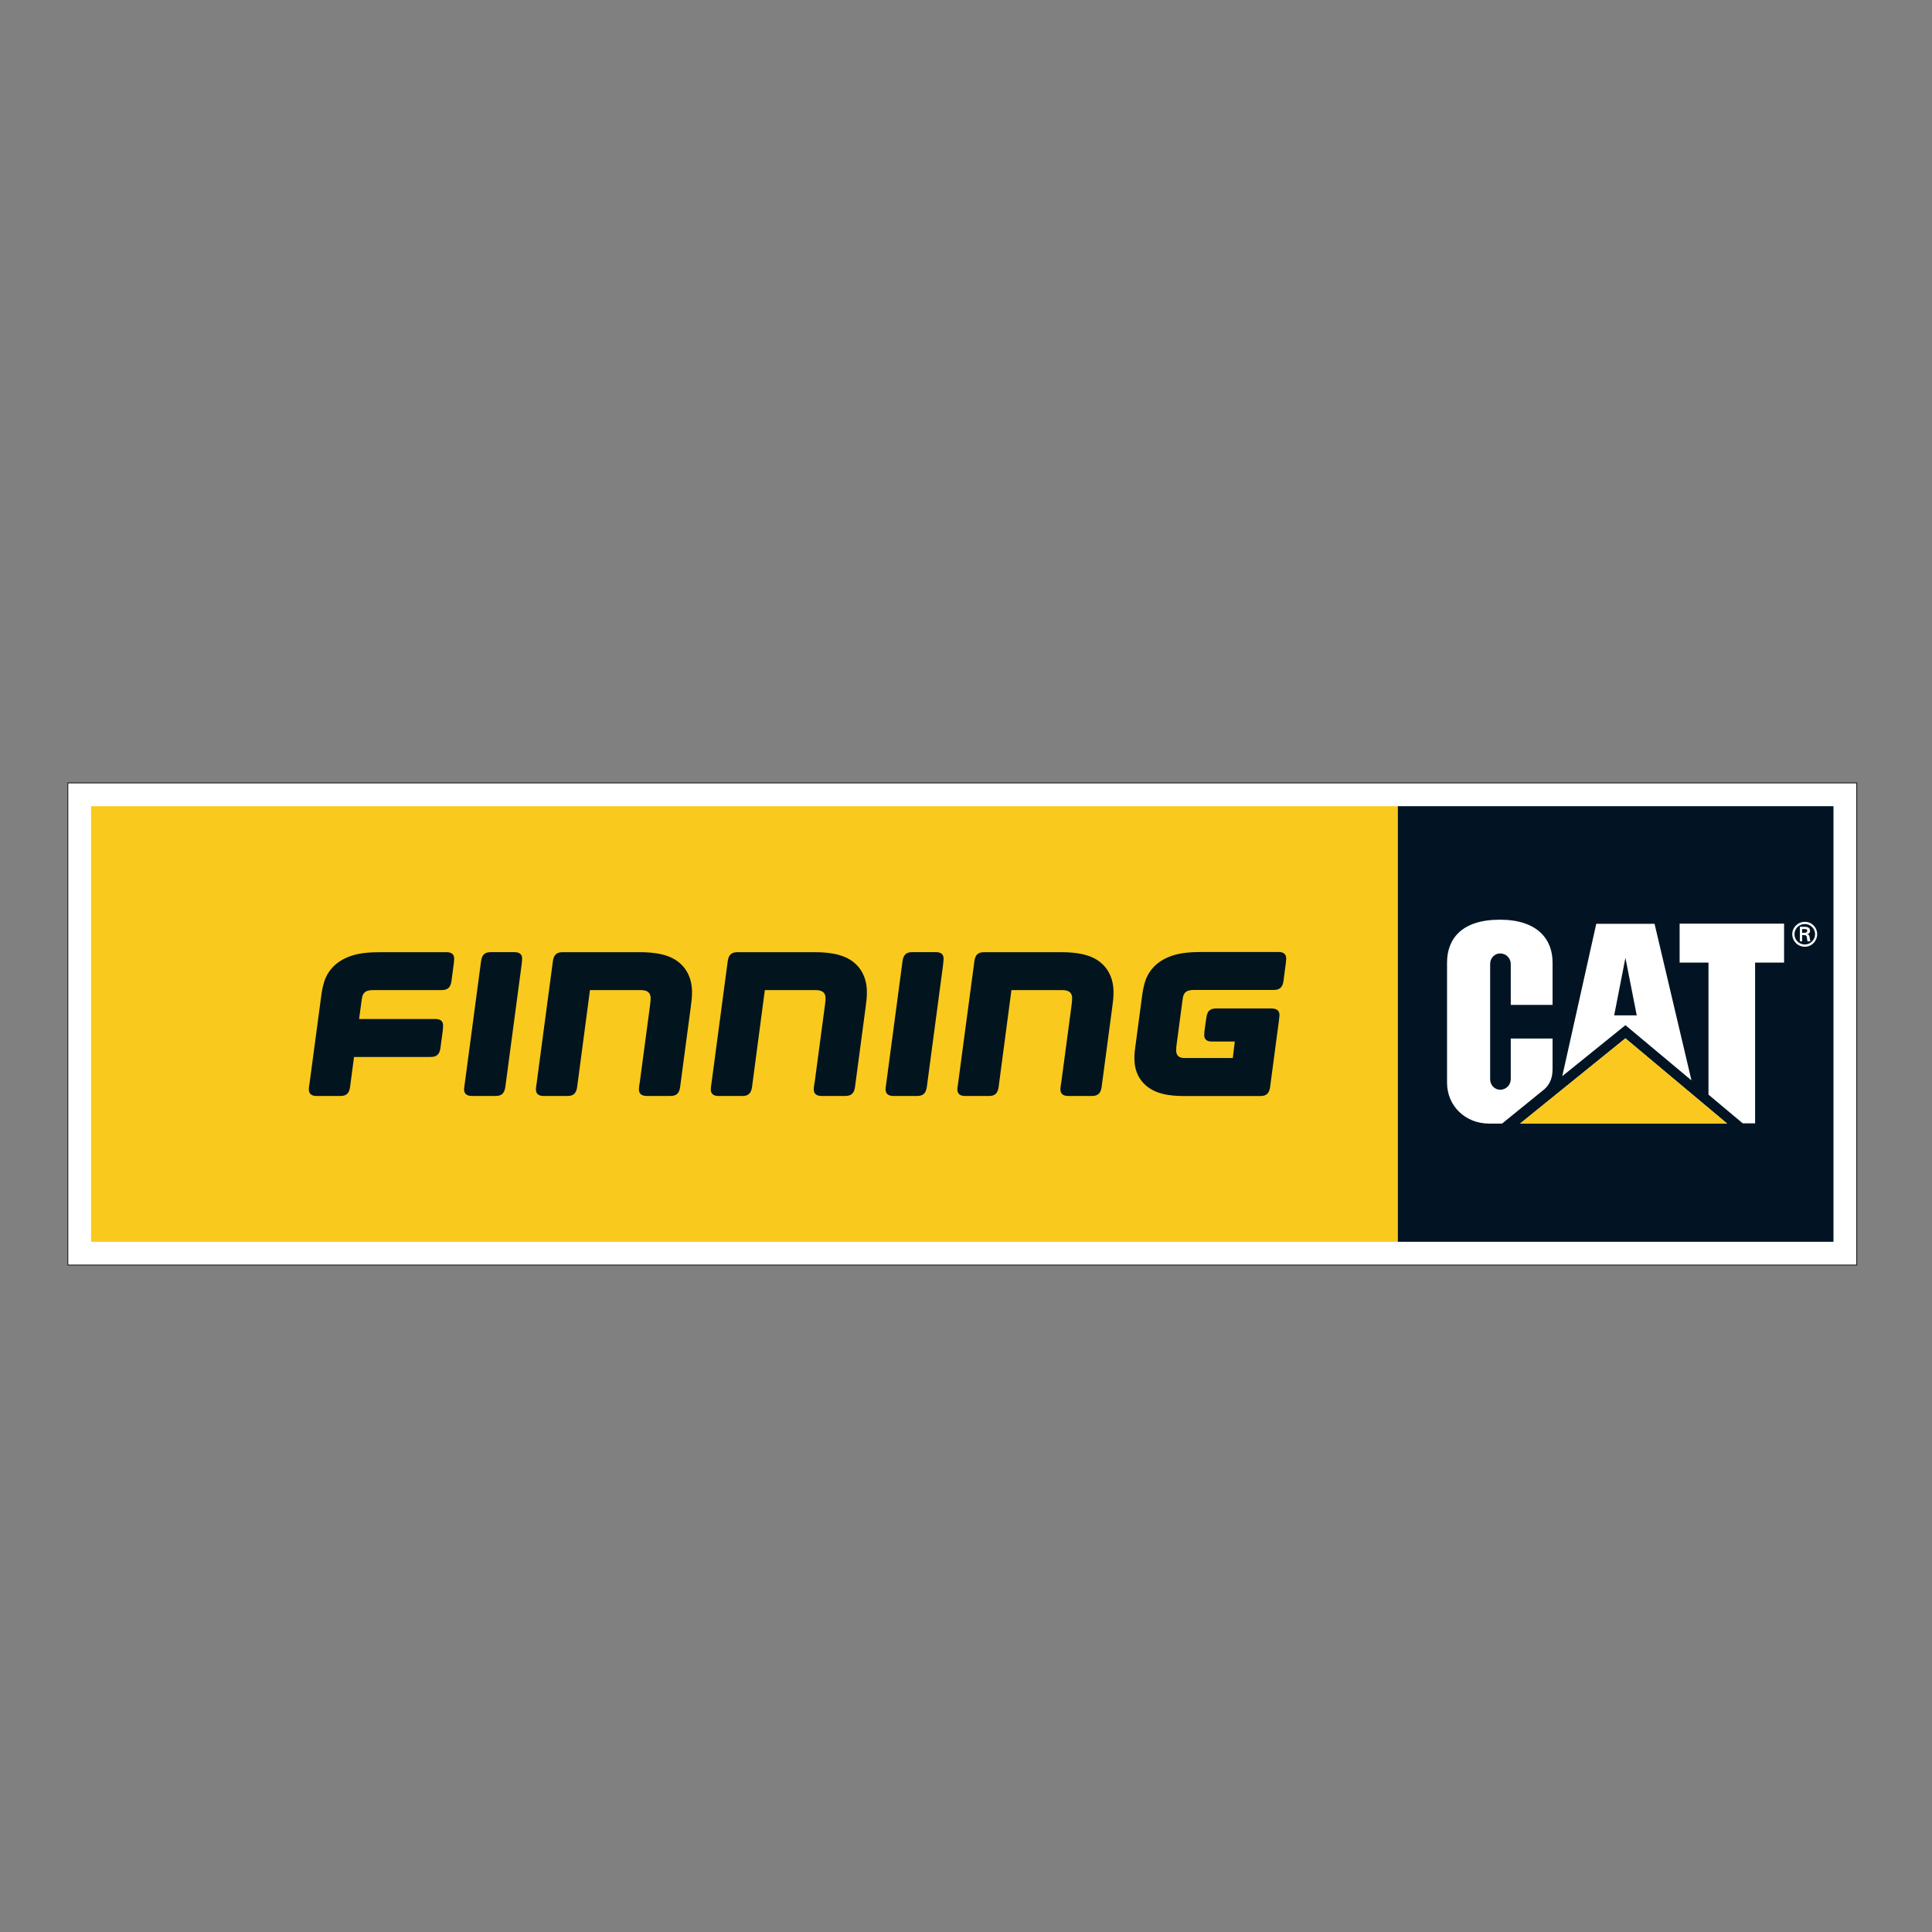
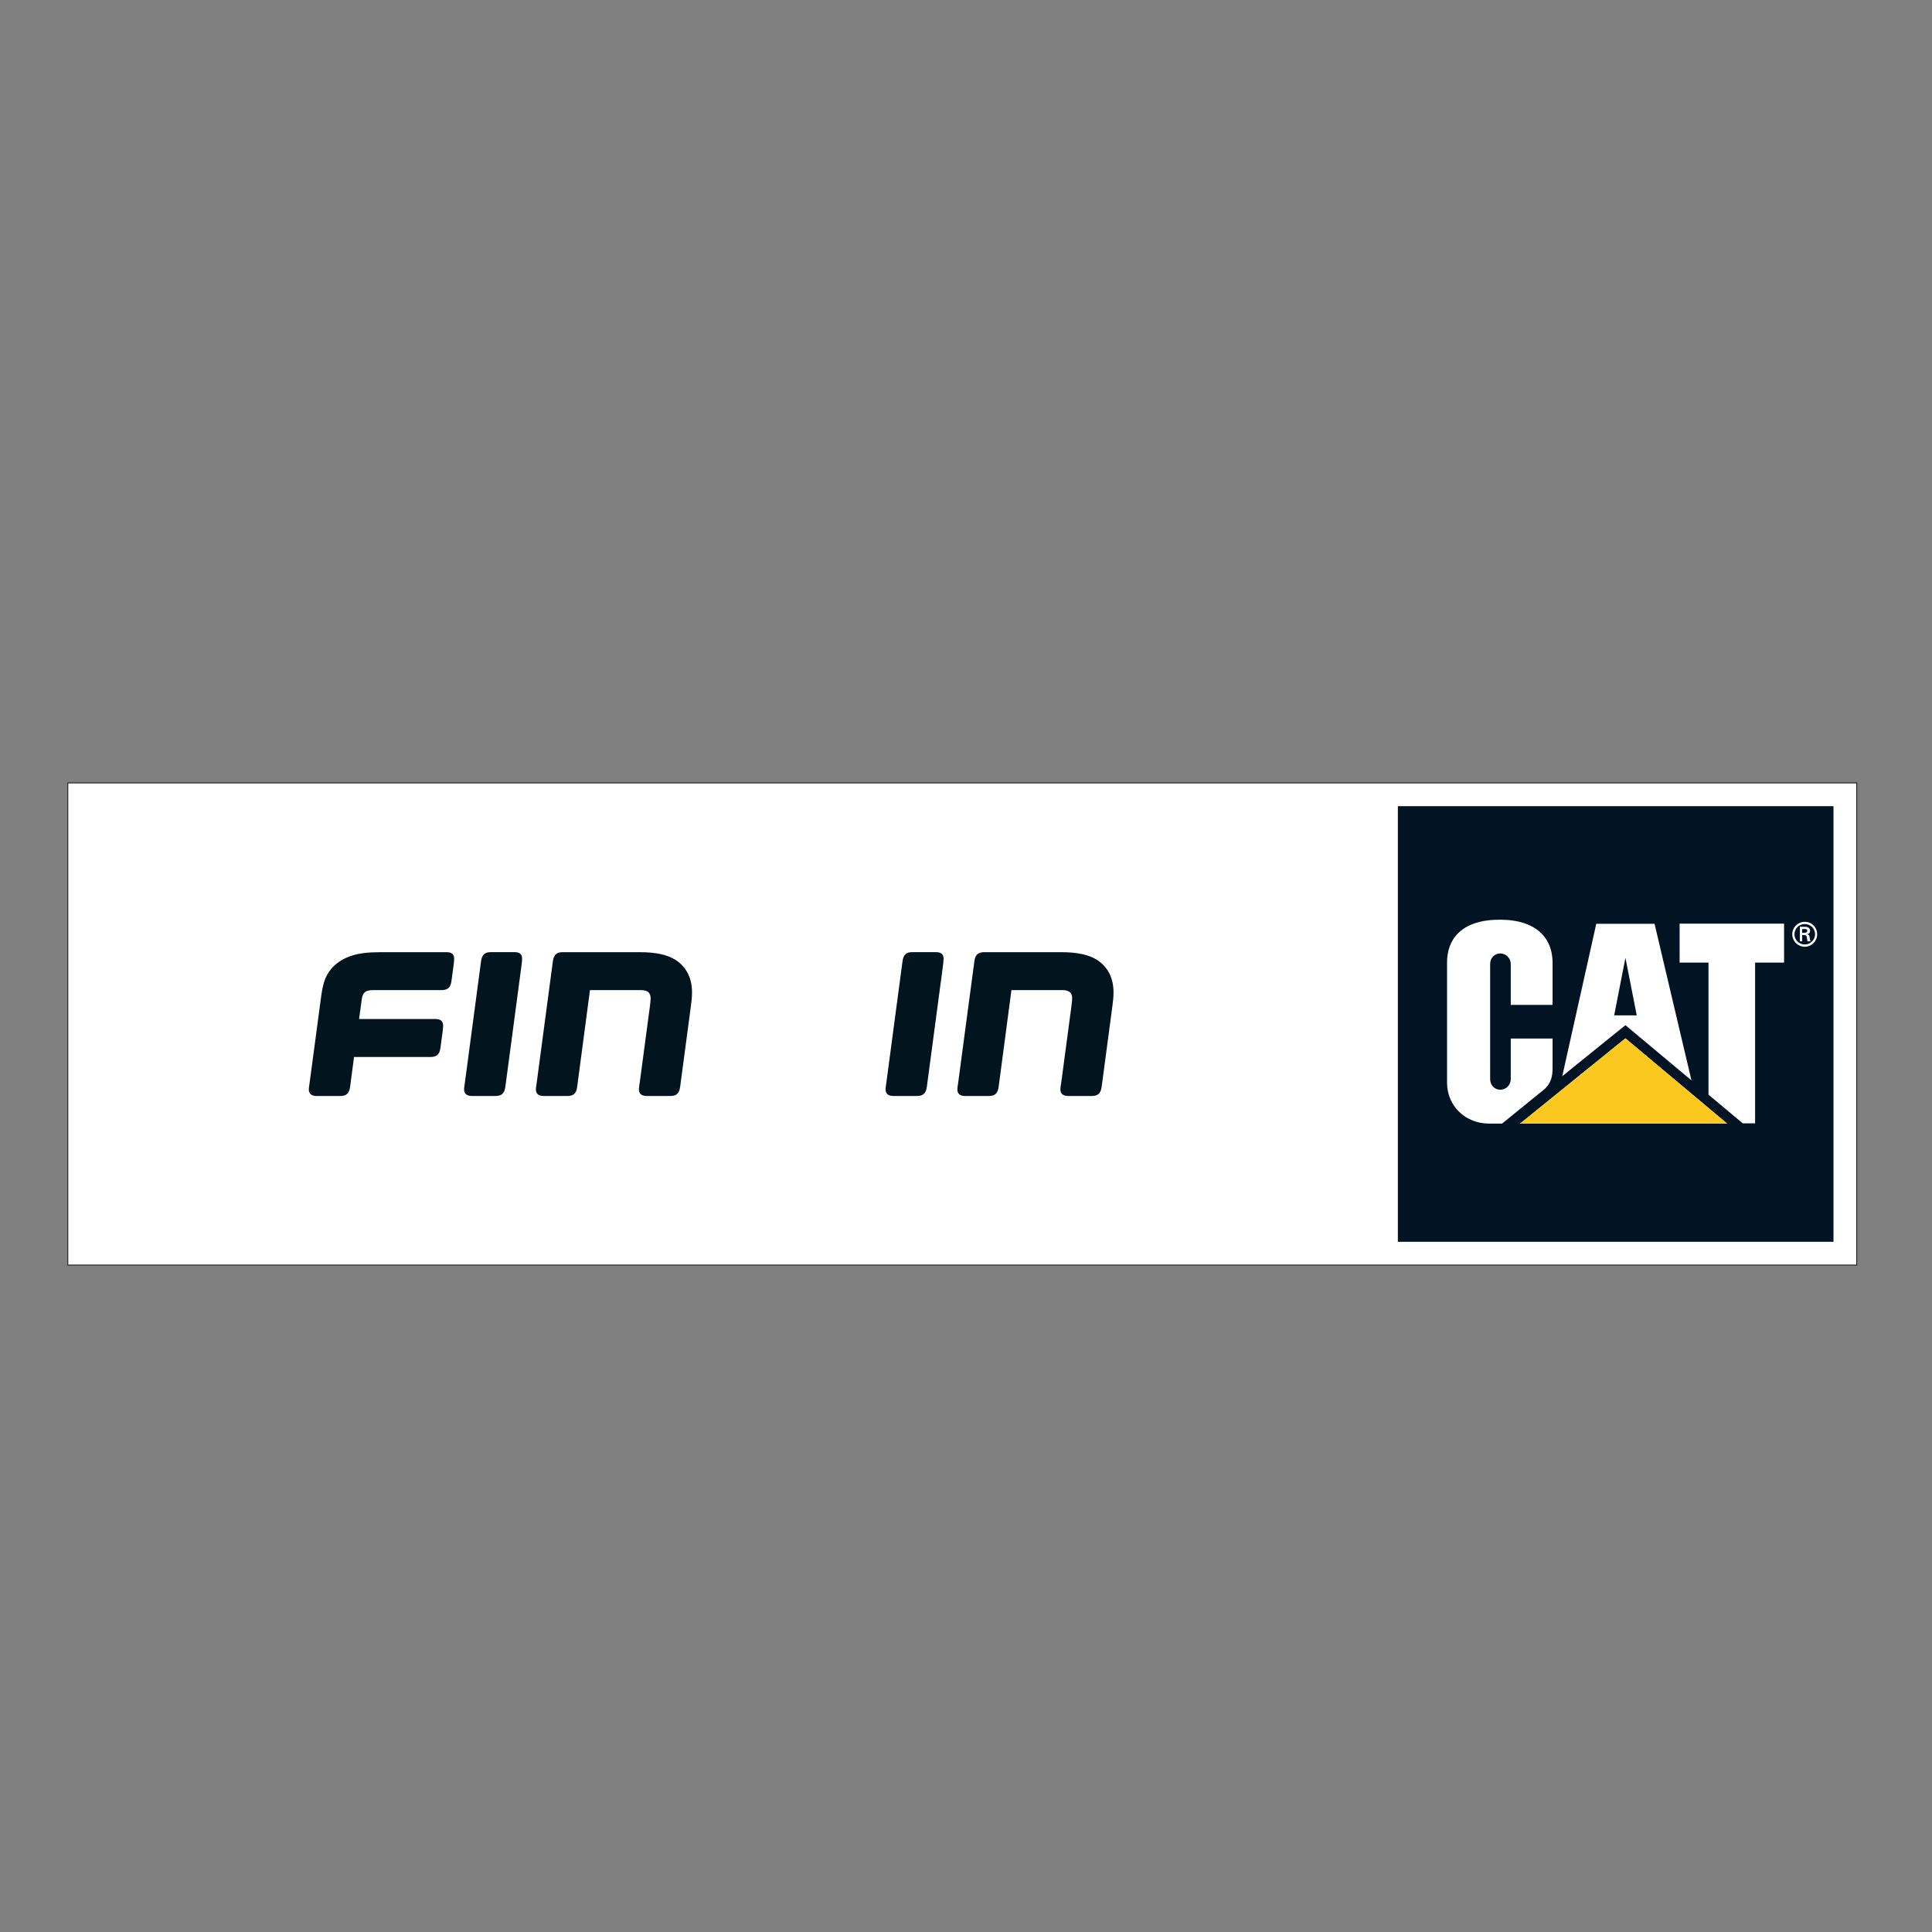
<svg xmlns="http://www.w3.org/2000/svg" id="Layer_1" data-name="Layer 1" viewBox="0 0 524 524">
  <rect x="0" y="0" width="524" height="524" fill="#808080" stroke="none" />
  <defs>
    <style>      .cls-1 {        stroke: #231f20;        stroke-width: .25px;      }      .cls-1, .cls-2 {        fill: #fff;      }      .cls-3 {        fill: #fac91e;      }      .cls-3, .cls-4, .cls-5, .cls-2, .cls-6 {        stroke-width: 0px;      }      .cls-4 {        fill: #fac81e;      }      .cls-5 {        fill: #021423;      }      .cls-6 {        fill: #02151f;      }    </style>
  </defs>
  <rect class="cls-1" x="18.39" y="212.34" width="485.19" height="130.77" />
-   <rect class="cls-2" x="25" y="218.95" width="472.02" height="117.55" />
  <g>
-     <rect class="cls-3" x="24.7" y="218.66" width="354.72" height="118.14" />
    <path class="cls-6" d="M119.79,268.53c1.62,0,2.4-.69,2.65-2.4l.59-4.41c.05-.39.15-1.18.15-1.71,0-1.03-.54-1.76-2.06-1.76h-17.89c-3.33,0-5.63.29-7.45.83-3.87,1.17-6.32,3.38-7.6,6.47-.44,1.13-.78,2.6-1.03,4.36l-3.19,23.87c-.05.39-.2,1.17-.2,1.71,0,1.03.59,1.77,2.11,1.77h6.42c1.62,0,2.4-.69,2.65-2.4l1.08-8.19h20.78c1.62,0,2.4-.68,2.65-2.4l.59-4.41c.05-.39.14-1.18.14-1.71,0-1.03-.54-1.77-2.06-1.77h-20.73l.74-5.44c.25-1.86,1.13-2.4,3.09-2.4h18.57Z" />
    <path class="cls-6" d="M141.46,261.71c.05-.39.15-1.18.15-1.71,0-1.03-.54-1.76-2.06-1.76h-6.42c-1.62,0-2.4.68-2.65,2.4l-4.41,33.13c-.05.39-.2,1.17-.2,1.71,0,1.03.59,1.77,2.11,1.77h6.42c1.62,0,2.4-.69,2.65-2.4l4.41-33.13h0Z" />
    <path class="cls-6" d="M255.77,261.71c.05-.39.15-1.18.15-1.71,0-1.03-.54-1.76-2.06-1.76h-6.42c-1.62,0-2.4.68-2.65,2.4l-4.41,33.13c-.05.39-.19,1.17-.19,1.71,0,1.03.59,1.77,2.11,1.77h6.42c1.62,0,2.4-.69,2.65-2.4l4.41-33.13h0Z" />
    <path class="cls-6" d="M287.8,293.77c-.05.39-.2,1.18-.2,1.71,0,1.03.59,1.77,2.11,1.77h6.42c1.62,0,2.4-.69,2.65-2.4l2.89-21.71c.2-1.42.34-2.6.34-4.02,0-3.62-1.37-6.76-4.46-8.77-2.16-1.37-5.24-2.1-9.7-2.1h-20.93c-1.62,0-2.4.68-2.64,2.4l-4.42,33.13c-.05.39-.2,1.18-.2,1.71,0,1.03.59,1.77,2.11,1.77h6.42c1.62,0,2.4-.69,2.65-2.4l3.48-26.32h13.87c1.91,0,2.6.88,2.6,2.2,0,.64-.14,1.62-.19,2.11l-2.79,20.93h0Z" />
-     <path class="cls-6" d="M220.9,293.77c-.05.39-.19,1.18-.19,1.71,0,1.03.59,1.77,2.11,1.77h6.42c1.62,0,2.4-.69,2.65-2.4l2.89-21.71c.19-1.42.34-2.6.34-4.02,0-3.62-1.37-6.76-4.46-8.77-2.16-1.37-5.24-2.1-9.7-2.1h-20.93c-1.62,0-2.4.68-2.65,2.4l-4.41,33.13c-.05.39-.19,1.18-.19,1.71,0,1.03.59,1.77,2.11,1.77h6.42c1.62,0,2.4-.69,2.65-2.4l3.48-26.32h13.87c1.91,0,2.6.88,2.6,2.2,0,.64-.14,1.62-.2,2.11l-2.79,20.93h0Z" />
    <path class="cls-6" d="M173.48,293.77c-.05.39-.19,1.18-.19,1.71,0,1.03.59,1.77,2.11,1.77h6.42c1.62,0,2.4-.69,2.64-2.4l2.89-21.71c.19-1.42.34-2.6.34-4.02,0-3.62-1.37-6.76-4.46-8.77-2.15-1.37-5.24-2.1-9.7-2.1h-20.92c-1.62,0-2.4.68-2.65,2.4l-4.41,33.13c-.05.39-.2,1.18-.2,1.71,0,1.03.59,1.77,2.11,1.77h6.42c1.62,0,2.4-.69,2.65-2.4l3.48-26.32h13.87c1.91,0,2.59.88,2.59,2.2,0,.64-.14,1.62-.19,2.11l-2.79,20.93h0Z" />
-     <path class="cls-6" d="M319.01,284.83c0-.44.05-1.18.14-1.76l1.62-12.17c.24-1.86,1.13-2.4,3.09-2.4h21.59c1.62,0,2.4-.69,2.65-2.4l.59-4.42c.05-.39.15-1.18.15-1.72,0-1.03-.54-1.76-2.06-1.76h-20.9c-3.34,0-5.64.3-7.46.84-3.88,1.18-6.33,3.39-7.6,6.48-.44,1.13-.78,2.6-1.03,4.37l-1.77,13.29c-.2,1.38-.35,2.46-.35,3.83,0,3.44,1.32,6.38,4.27,8.24,2.01,1.33,4.96,2.02,9.13,2.02h20.75c1.62,0,2.41-.69,2.65-2.41l2.36-17.71c.05-.44.19-1.42.19-1.86,0-1.03-.59-1.77-2.11-1.77h-15.06c-1.62,0-2.41.68-2.65,2.4l-.44,3.09c-.05.39-.15,1.18-.15,1.72,0,1.03.54,1.76,2.06,1.76h6.23l-.54,4.47h-13.1c-1.67,0-2.26-.83-2.26-2.11h0Z" />
  </g>
  <path class="cls-5" d="M379.13,336.8v-118.14h118.15v118.14h-118.15ZM418.65,295.61c2.1-1.73,2.44-3.87,2.44-5.81v-8.13h-11.34v11.02c0,1.58-1.28,2.87-2.85,2.87s-2.74-1.29-2.74-2.87v-31.23c0-1.58,1.16-2.86,2.74-2.86s2.85,1.28,2.85,2.86v11.09h11.34v-11.5h0c0-6.37-4.16-11.61-14.29-11.61h0c-10.4,0-14.33,5.25-14.33,11.62v32.6c0,6.32,5,11.08,11.39,11.08h3.53l11.25-9.13ZM404.16,292.68v-31.23c0-1.58,1.16-2.86,2.74-2.86M472.67,304.68h3.35v-43.6h7.86v-10.57h-28.33v10.57h7.83v35.81l9.29,7.78ZM448.75,250.56h-15.81l-9.22,41.32,17.13-13.83,17.91,14.97-10.01-42.46ZM443.92,275.39l-3.07-15.61-3.05,15.61h6.12ZM489.51,256.78c1.86,0,3.34-1.53,3.34-3.4s-1.48-3.36-3.34-3.36-3.41,1.49-3.41,3.36,1.51,3.4,3.41,3.4ZM489.51,256.17c-1.55,0-2.81-1.24-2.81-2.79s1.26-2.76,2.81-2.76,2.78,1.25,2.78,2.76-1.25,2.79-2.78,2.79ZM489.3,253.62c.21,0,.41,0,.57.16.19.17.19.49.24.82.04.25.08.5.12.71h.81c-.14-.35-.19-.77-.24-1.14-.07-.41-.12-.68-.68-.78v-.02c.55-.09.81-.45.81-.91,0-.92-.75-1.1-1.46-1.1h-1.31v3.95h.62v-1.69h.53ZM488.77,253v-1.02h.76c.49,0,.63.16.63.44,0,.32-.14.54-.72.58h-.67ZM468.45,304.75l-27.61-23.13-28.58,23.13h56.19Z" />
  <polygon class="cls-4" points="468.45 304.75 440.85 281.62 412.26 304.75 468.45 304.75" />
</svg>